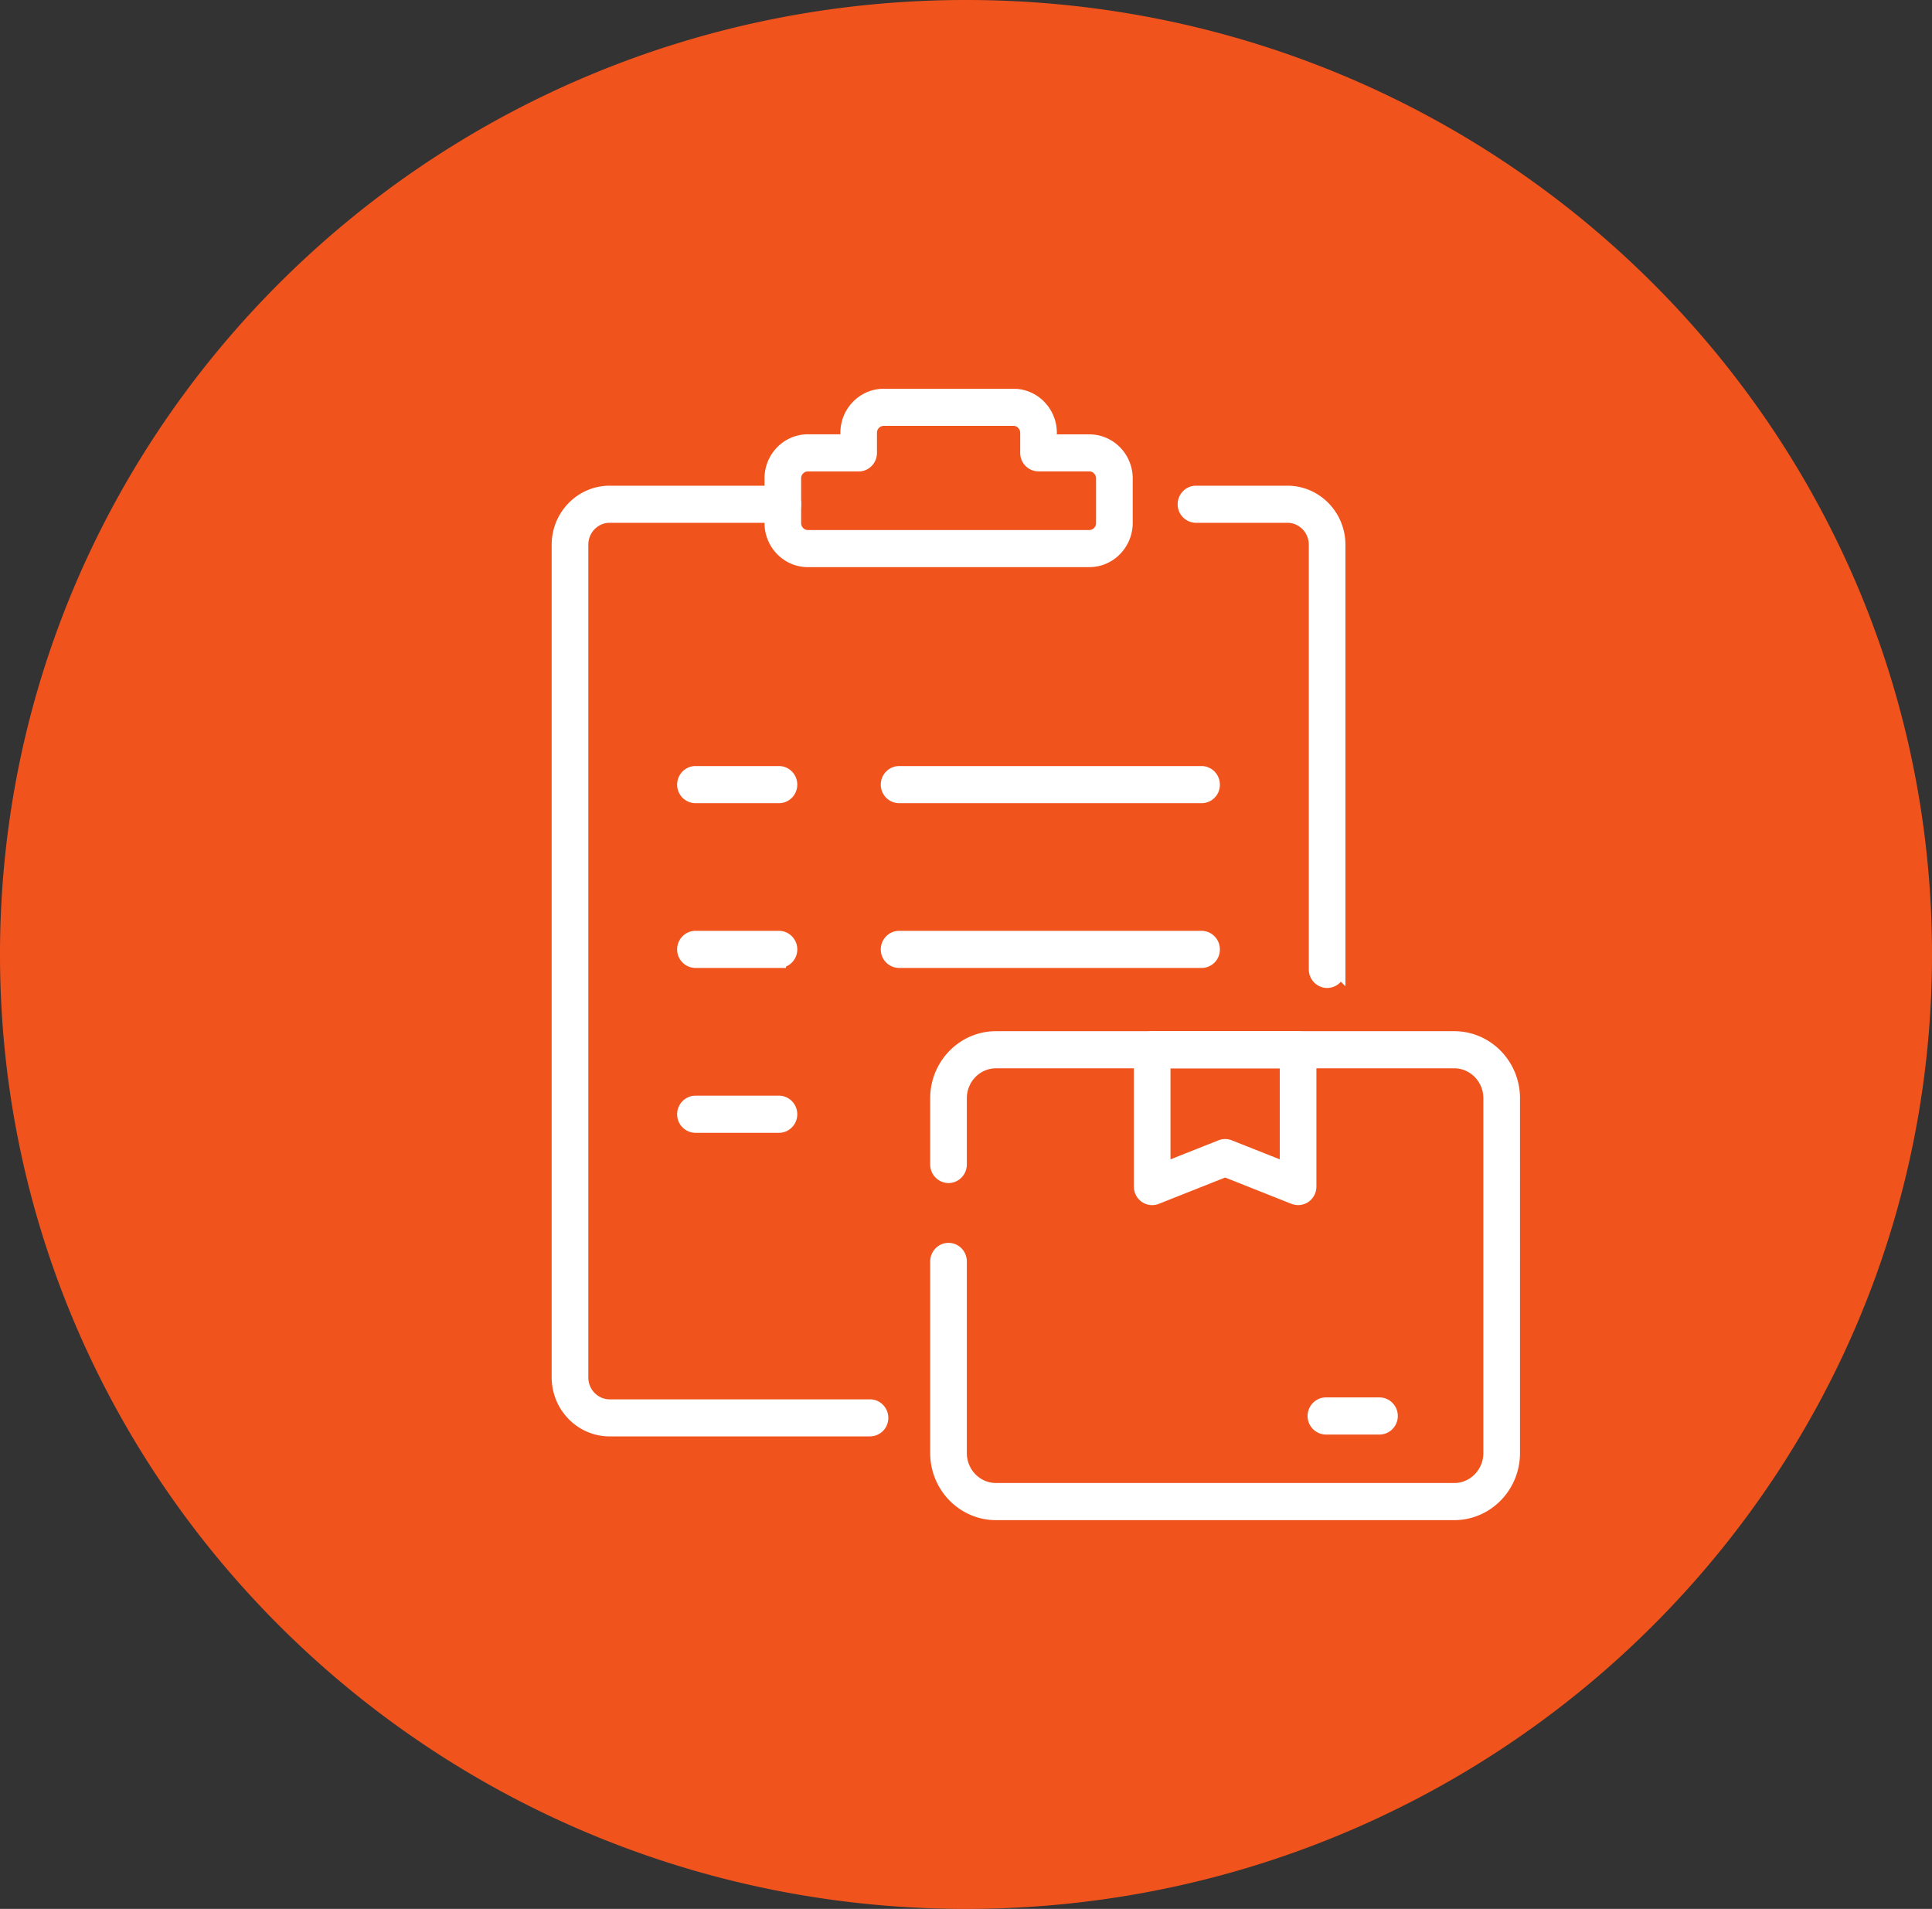
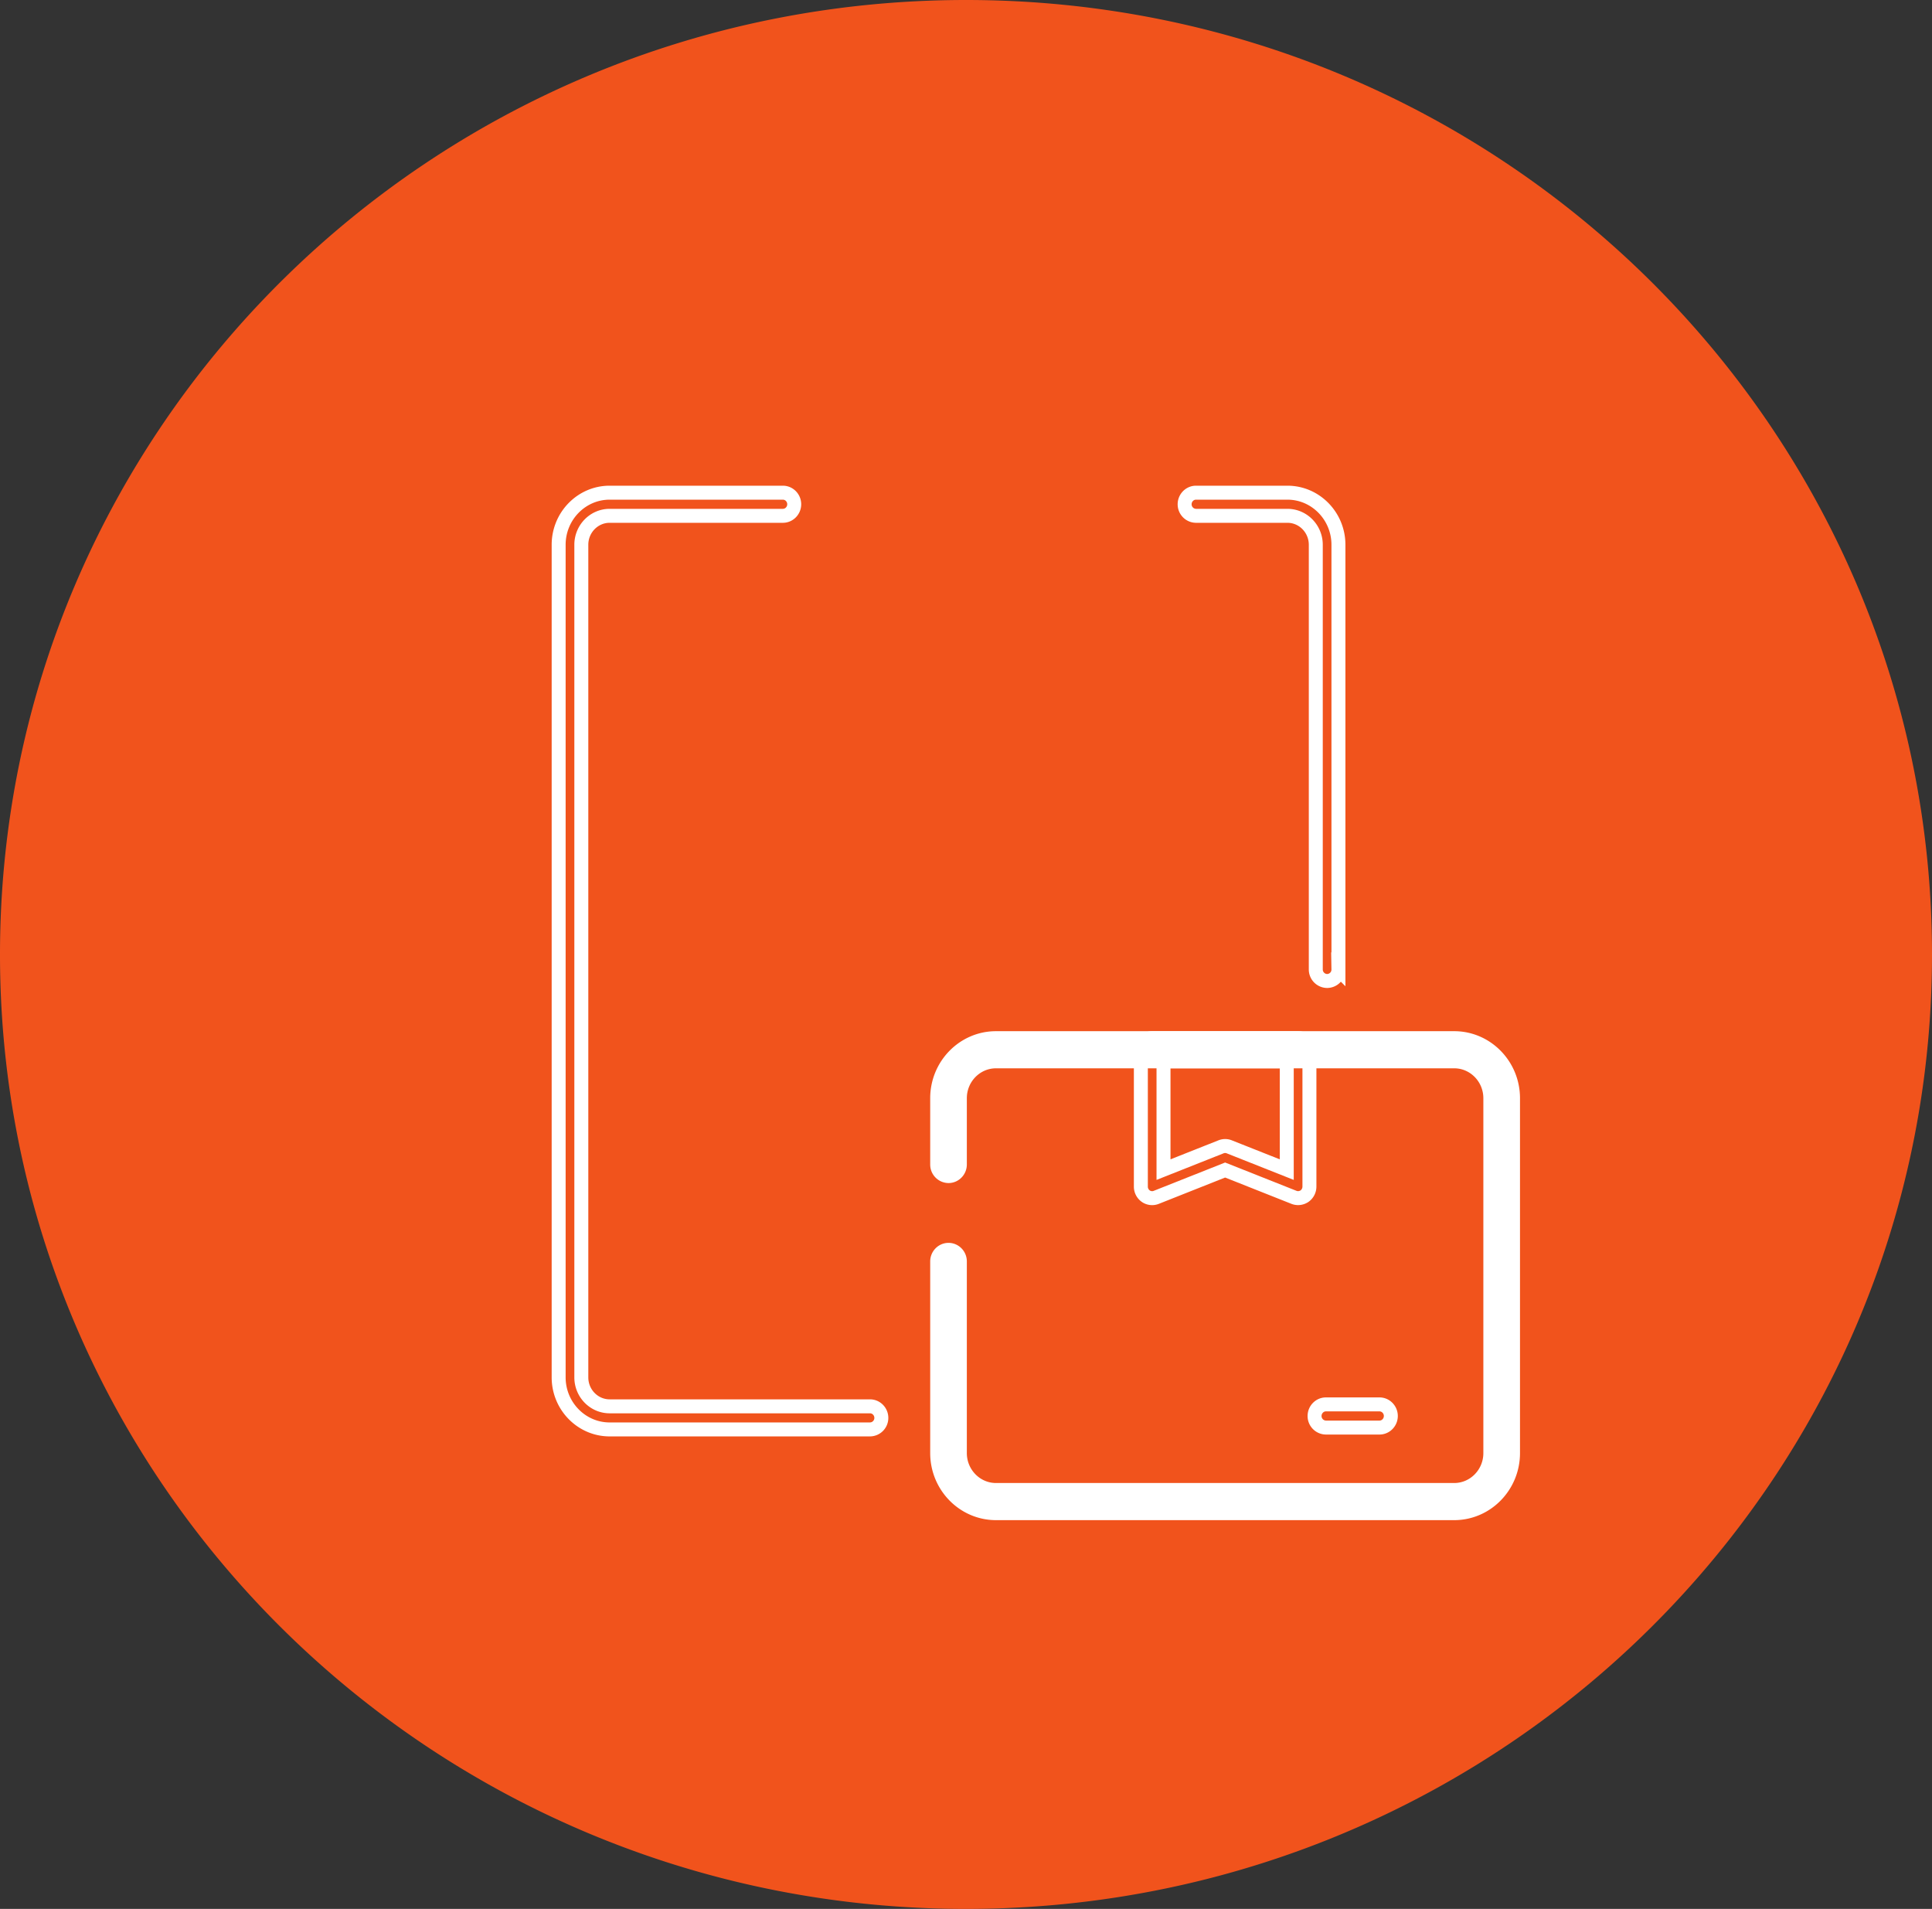
<svg xmlns="http://www.w3.org/2000/svg" width="83" height="82" fill="none">
  <rect width="100%" height="100%" fill="#333333" stroke="none" />
  <path d="M83 41.001c0 9.456-3.239 18.164-8.683 25.1a41.544 41.544 0 0 1-12.493 10.654C55.818 80.095 48.885 82 41.5 82c-3.37 0-6.647-.397-9.785-1.147a41.565 41.565 0 0 1-22.59-14.2C3.417 59.632 0 50.71 0 41.002 0 18.356 18.58 0 41.5 0S83 18.356 83 41.001Z" fill="#FF561B" fill-opacity=".933" />
  <mask id="a" maskUnits="userSpaceOnUse" x="23" y="16" width="43" height="50" fill="#000">
    <path fill="#fff" d="M23 16h43v50H23z" />
    <path d="M62.474 65H42.788c-1.393 0-2.526-1.158-2.526-2.58v-8.234c0-.274.22-.497.487-.497.268 0 .487.223.487.497v8.233c0 .873.695 1.586 1.552 1.586h19.686c.855 0 1.552-.71 1.552-1.586V47.177c0-.874-.695-1.586-1.552-1.586H42.788c-.855 0-1.552.71-1.552 1.585v2.846c0 .274-.22.498-.487.498a.494.494 0 0 1-.487-.498v-2.846c0-1.422 1.133-2.58 2.526-2.58h19.686c1.393 0 2.526 1.158 2.526 2.58V62.42C65 63.842 63.867 65 62.474 65Z" />
-     <path d="M55.767 51.467a.484.484 0 0 1-.176-.033l-2.959-1.174-2.958 1.174a.479.479 0 0 1-.452-.052.501.501 0 0 1-.21-.412v-5.877c0-.273.218-.497.486-.497h6.269c.268 0 .487.224.487.497v5.877a.505.505 0 0 1-.211.412.5.5 0 0 1-.276.085Zm-3.135-2.238c.06 0 .12.011.176.034l2.472.98v-4.652h-5.295v4.652l2.472-.98a.484.484 0 0 1 .175-.034ZM59.264 61.323h-2.302a.494.494 0 0 1-.487-.498c0-.273.22-.497.487-.497h2.302c.267 0 .487.224.487.497 0 .276-.22.498-.487.498ZM37.374 61.403H26.19C24.984 61.403 24 60.4 24 59.165V23.402c0-1.233.982-2.238 2.19-2.238h7.443c.268 0 .487.223.487.497s-.219.497-.487.497h-7.442c-.671 0-1.217.558-1.217 1.244v35.766c0 .685.546 1.243 1.217 1.243h11.185c.268 0 .487.224.487.497a.493.493 0 0 1-.49.495ZM57.014 42.14a.494.494 0 0 1-.487-.498v-18.24c0-.686-.547-1.244-1.217-1.244h-3.93a.494.494 0 0 1-.487-.497c0-.274.22-.497.487-.497h3.93c1.206 0 2.19 1.003 2.19 2.238v18.24a.49.49 0 0 1-.486.498Z" />
-     <path d="M46.799 24.062H34.704c-.86 0-1.56-.716-1.56-1.594V20.55c0-.878.7-1.594 1.56-1.594h1.699v-.362c0-.878.7-1.594 1.56-1.594h5.58c.86 0 1.56.716 1.56 1.594v.365h1.698c.86 0 1.561.715 1.561 1.594v1.918c-.005.875-.703 1.591-1.563 1.591Zm-12.095-4.111a.594.594 0 0 0-.587.6v1.917c0 .331.263.6.587.6H46.8a.595.595 0 0 0 .587-.6V20.55c0-.331-.263-.6-.587-.6h-2.185a.494.494 0 0 1-.487-.497v-.859c0-.331-.263-.6-.587-.6h-5.58a.595.595 0 0 0-.586.6v.862c0 .274-.22.497-.487.497h-2.183v-.002ZM51.624 34.202H38.626a.494.494 0 0 1-.487-.497c0-.274.22-.498.487-.498H51.62c.268 0 .487.224.487.498a.488.488 0 0 1-.484.497ZM33.466 34.202h-3.59a.494.494 0 0 1-.486-.497c0-.274.22-.498.487-.498h3.589c.267 0 .486.224.486.498 0 .276-.219.497-.486.497ZM51.624 41.28H38.626a.494.494 0 0 1-.487-.497c0-.273.22-.497.487-.497H51.62c.268 0 .487.224.487.497a.488.488 0 0 1-.484.497ZM33.466 41.28h-3.59a.494.494 0 0 1-.486-.497c0-.273.22-.497.487-.497h3.589c.267 0 .486.224.486.497 0 .276-.219.497-.486.497ZM33.466 48.362h-3.59a.494.494 0 0 1-.486-.498c0-.273.22-.497.487-.497h3.589c.267 0 .486.224.486.497 0 .274-.219.498-.486.498Z" />
  </mask>
  <path d="M62.474 65H42.788c-1.393 0-2.526-1.158-2.526-2.58v-8.234c0-.274.22-.497.487-.497.268 0 .487.223.487.497v8.233c0 .873.695 1.586 1.552 1.586h19.686c.855 0 1.552-.71 1.552-1.586V47.177c0-.874-.695-1.586-1.552-1.586H42.788c-.855 0-1.552.71-1.552 1.585v2.846c0 .274-.22.498-.487.498a.494.494 0 0 1-.487-.498v-2.846c0-1.422 1.133-2.58 2.526-2.58h19.686c1.393 0 2.526 1.158 2.526 2.58V62.42C65 63.842 63.867 65 62.474 65Z" fill="#fff" />
-   <path d="M55.767 51.467a.484.484 0 0 1-.176-.033l-2.959-1.174-2.958 1.174a.479.479 0 0 1-.452-.052.501.501 0 0 1-.21-.412v-5.877c0-.273.218-.497.486-.497h6.269c.268 0 .487.224.487.497v5.877a.505.505 0 0 1-.211.412.5.5 0 0 1-.276.085Zm-3.135-2.238c.06 0 .12.011.176.034l2.472.98v-4.652h-5.295v4.652l2.472-.98a.484.484 0 0 1 .175-.034ZM59.264 61.323h-2.302a.494.494 0 0 1-.487-.498c0-.273.22-.497.487-.497h2.302c.267 0 .487.224.487.497 0 .276-.22.498-.487.498ZM37.374 61.403H26.19C24.984 61.403 24 60.4 24 59.165V23.402c0-1.233.982-2.238 2.19-2.238h7.443c.268 0 .487.223.487.497s-.219.497-.487.497h-7.442c-.671 0-1.217.558-1.217 1.244v35.766c0 .685.546 1.243 1.217 1.243h11.185c.268 0 .487.224.487.497a.493.493 0 0 1-.49.495ZM57.014 42.14a.494.494 0 0 1-.487-.498v-18.24c0-.686-.547-1.244-1.217-1.244h-3.93a.494.494 0 0 1-.487-.497c0-.274.22-.497.487-.497h3.93c1.206 0 2.19 1.003 2.19 2.238v18.24a.49.49 0 0 1-.486.498Z" fill="#fff" />
-   <path d="M46.799 24.062H34.704c-.86 0-1.56-.716-1.56-1.594V20.55c0-.878.7-1.594 1.56-1.594h1.699v-.362c0-.878.7-1.594 1.56-1.594h5.58c.86 0 1.56.716 1.56 1.594v.365h1.698c.86 0 1.561.715 1.561 1.594v1.918c-.005.875-.703 1.591-1.563 1.591Zm-12.095-4.111a.594.594 0 0 0-.587.6v1.917c0 .331.263.6.587.6H46.8a.595.595 0 0 0 .587-.6V20.55c0-.331-.263-.6-.587-.6h-2.185a.494.494 0 0 1-.487-.497v-.859c0-.331-.263-.6-.587-.6h-5.58a.595.595 0 0 0-.586.6v.862c0 .274-.22.497-.487.497h-2.183v-.002ZM51.624 34.202H38.626a.494.494 0 0 1-.487-.497c0-.274.22-.498.487-.498H51.62c.268 0 .487.224.487.498a.488.488 0 0 1-.484.497ZM33.466 34.202h-3.59a.494.494 0 0 1-.486-.497c0-.274.22-.498.487-.498h3.589c.267 0 .486.224.486.498 0 .276-.219.497-.486.497ZM51.624 41.28H38.626a.494.494 0 0 1-.487-.497c0-.273.22-.497.487-.497H51.62c.268 0 .487.224.487.497a.488.488 0 0 1-.484.497ZM33.466 41.28h-3.59a.494.494 0 0 1-.486-.497c0-.273.22-.497.487-.497h3.589c.267 0 .486.224.486.497 0 .276-.219.497-.486.497ZM33.466 48.362h-3.59a.494.494 0 0 1-.486-.498c0-.273.22-.497.487-.497h3.589c.267 0 .486.224.486.497 0 .274-.219.498-.486.498Z" fill="#fff" />
  <path d="M62.474 65H42.788c-1.393 0-2.526-1.158-2.526-2.58v-8.234c0-.274.22-.497.487-.497.268 0 .487.223.487.497v8.233c0 .873.695 1.586 1.552 1.586h19.686c.855 0 1.552-.71 1.552-1.586V47.177c0-.874-.695-1.586-1.552-1.586H42.788c-.855 0-1.552.71-1.552 1.585v2.846c0 .274-.22.498-.487.498a.494.494 0 0 1-.487-.498v-2.846c0-1.422 1.133-2.58 2.526-2.58h19.686c1.393 0 2.526 1.158 2.526 2.58V62.42C65 63.842 63.867 65 62.474 65Z" stroke="#fff" stroke-width=".6" mask="url(#a)" />
  <path d="M55.767 51.467a.484.484 0 0 1-.176-.033l-2.959-1.174-2.958 1.174a.479.479 0 0 1-.452-.052.501.501 0 0 1-.21-.412v-5.877c0-.273.218-.497.486-.497h6.269c.268 0 .487.224.487.497v5.877a.505.505 0 0 1-.211.412.5.5 0 0 1-.276.085Zm-3.135-2.238c.06 0 .12.011.176.034l2.472.98v-4.652h-5.295v4.652l2.472-.98a.484.484 0 0 1 .175-.034ZM59.264 61.323h-2.302a.494.494 0 0 1-.487-.498c0-.273.22-.497.487-.497h2.302c.267 0 .487.224.487.497 0 .276-.22.498-.487.498ZM37.374 61.403H26.19C24.984 61.403 24 60.4 24 59.165V23.402c0-1.233.982-2.238 2.19-2.238h7.443c.268 0 .487.223.487.497s-.219.497-.487.497h-7.442c-.671 0-1.217.558-1.217 1.244v35.766c0 .685.546 1.243 1.217 1.243h11.185c.268 0 .487.224.487.497a.493.493 0 0 1-.49.495ZM57.014 42.14a.494.494 0 0 1-.487-.498v-18.24c0-.686-.547-1.244-1.217-1.244h-3.93a.494.494 0 0 1-.487-.497c0-.274.22-.497.487-.497h3.93c1.206 0 2.19 1.003 2.19 2.238v18.24a.49.49 0 0 1-.486.498Z" stroke="#fff" stroke-width=".6" mask="url(#a)" />
-   <path d="M46.799 24.062H34.704c-.86 0-1.56-.716-1.56-1.594V20.55c0-.878.7-1.594 1.56-1.594h1.699v-.362c0-.878.7-1.594 1.56-1.594h5.58c.86 0 1.56.716 1.56 1.594v.365h1.698c.86 0 1.561.715 1.561 1.594v1.918c-.005.875-.703 1.591-1.563 1.591Zm-12.095-4.111a.594.594 0 0 0-.587.6v1.917c0 .331.263.6.587.6H46.8a.595.595 0 0 0 .587-.6V20.55c0-.331-.263-.6-.587-.6h-2.185a.494.494 0 0 1-.487-.497v-.859c0-.331-.263-.6-.587-.6h-5.58a.595.595 0 0 0-.586.6v.862c0 .274-.22.497-.487.497h-2.183v-.002ZM51.624 34.202H38.626a.494.494 0 0 1-.487-.497c0-.274.22-.498.487-.498H51.62c.268 0 .487.224.487.498a.488.488 0 0 1-.484.497ZM33.466 34.202h-3.59a.494.494 0 0 1-.486-.497c0-.274.22-.498.487-.498h3.589c.267 0 .486.224.486.498 0 .276-.219.497-.486.497ZM51.624 41.28H38.626a.494.494 0 0 1-.487-.497c0-.273.22-.497.487-.497H51.62c.268 0 .487.224.487.497a.488.488 0 0 1-.484.497ZM33.466 41.28h-3.59a.494.494 0 0 1-.486-.497c0-.273.22-.497.487-.497h3.589c.267 0 .486.224.486.497 0 .276-.219.497-.486.497ZM33.466 48.362h-3.59a.494.494 0 0 1-.486-.498c0-.273.22-.497.487-.497h3.589c.267 0 .486.224.486.497 0 .274-.219.498-.486.498Z" stroke="#fff" stroke-width=".6" mask="url(#a)" />
</svg>